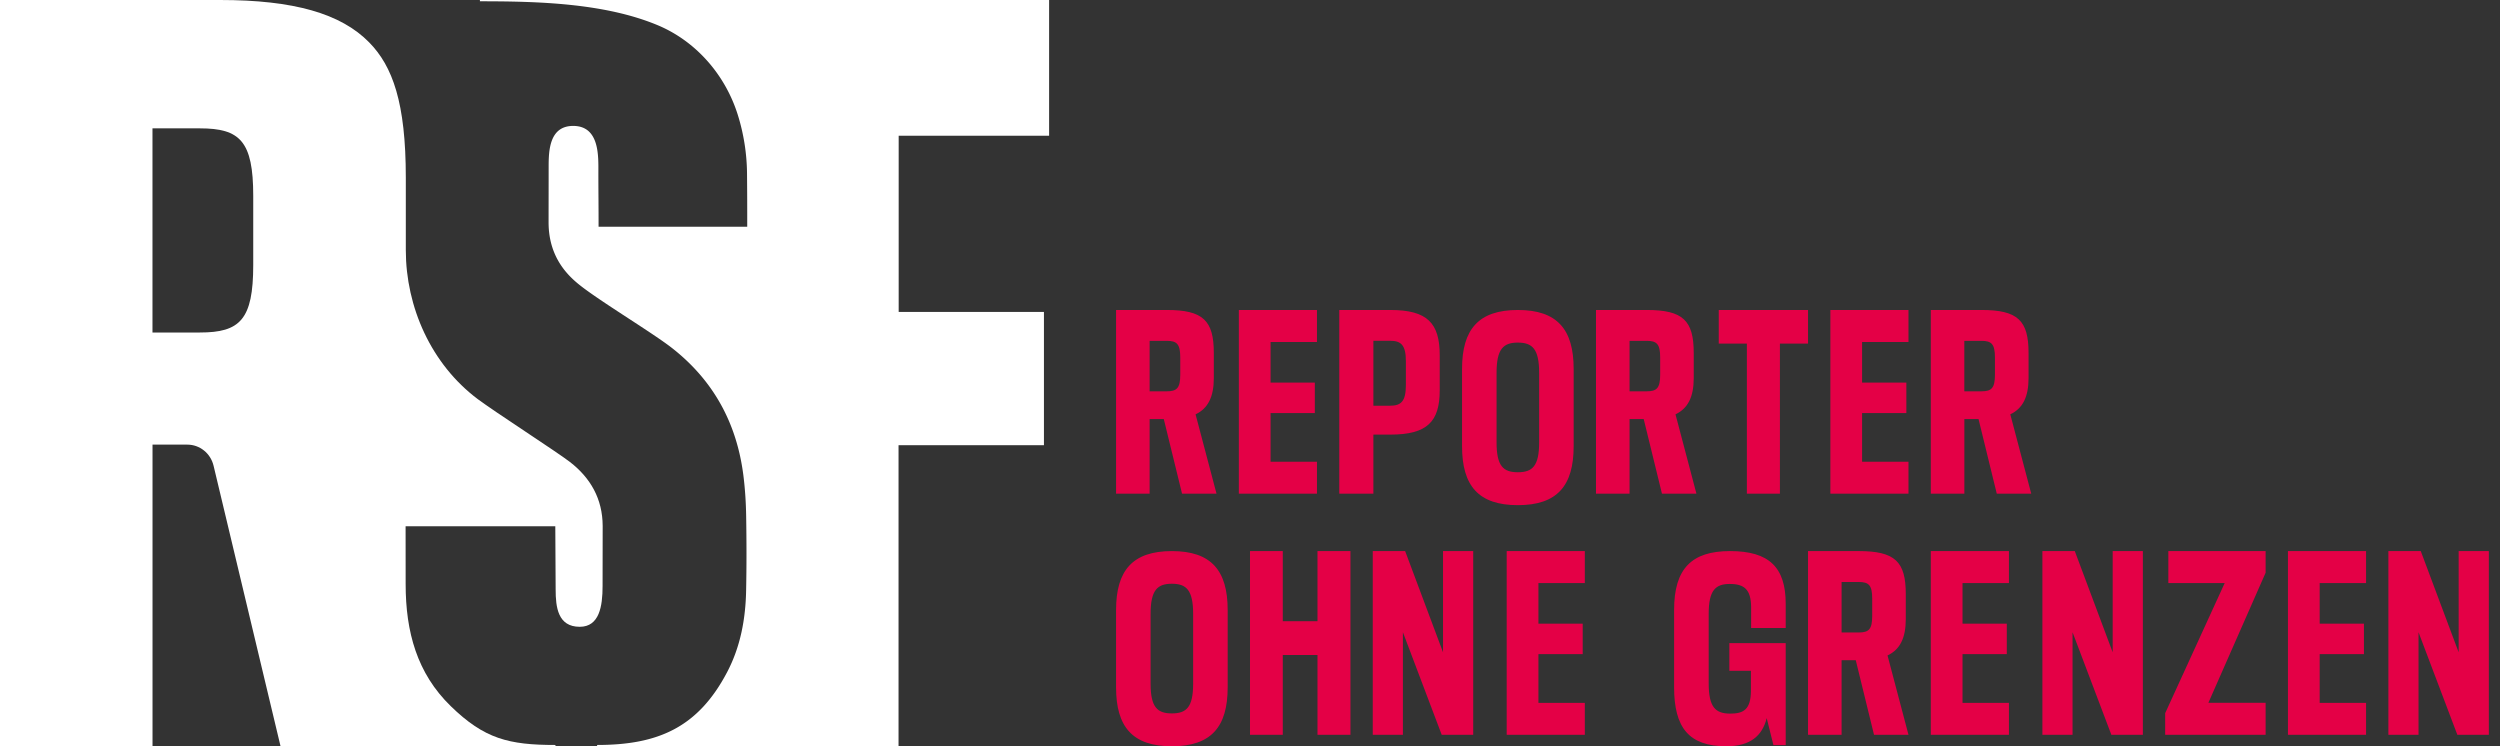
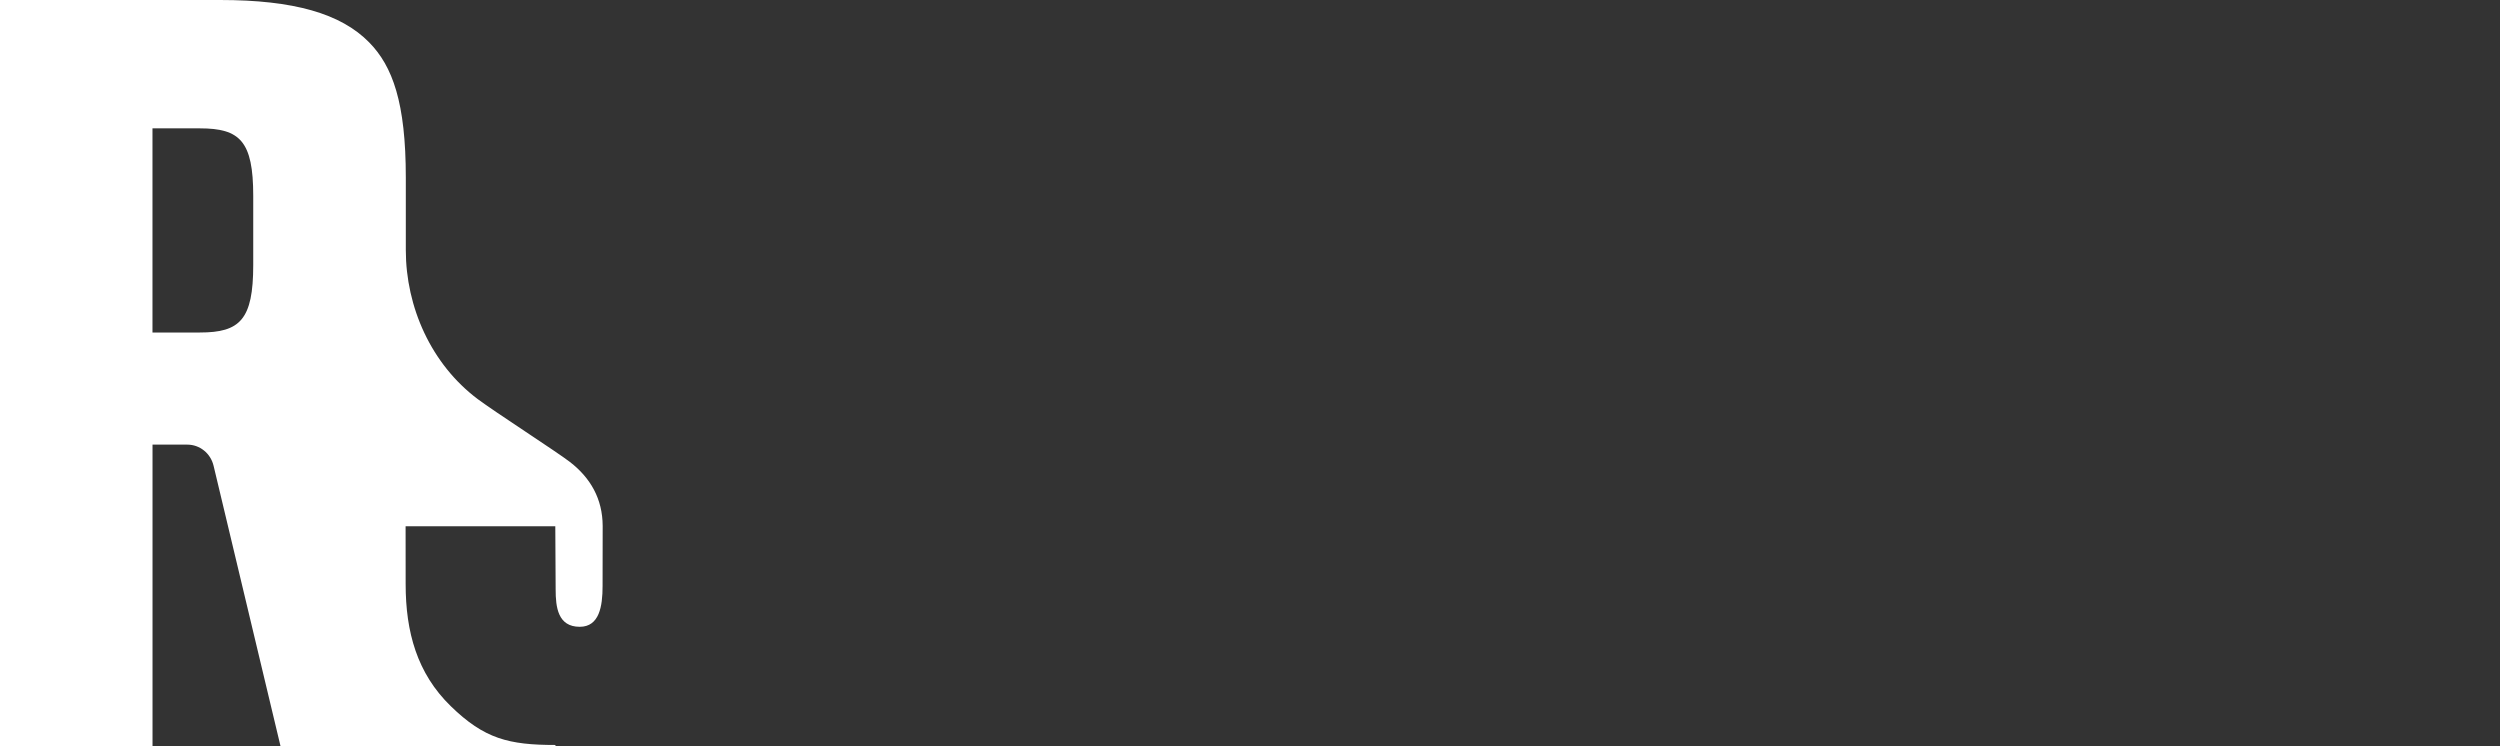
<svg xmlns="http://www.w3.org/2000/svg" width="201" height="60" fill="none">
  <rect width="100%" height="100%" fill="#333333" stroke="none" />
  <g clip-path="url(#a)">
-     <path d="M93.57 33.694h-1.14v5.998h-2.698v-14.77h4.074c2.931 0 3.785.852 3.785 3.461v2.012c0 1.521-.469 2.444-1.467 2.918l1.684 6.38h-2.771l-1.468-5.998zm-1.14-6.29v4.058h1.376c.814 0 1.087-.253 1.087-1.34v-1.377c0-1.088-.273-1.341-1.087-1.341h-1.375zM105.884 39.692h-6.281v-14.77h6.281v2.574h-3.73v3.264h3.559v2.449h-3.559v3.914h3.73v2.57zM110.42 34.943v4.75h-2.742v-14.77h4.103c2.979 0 3.973 1.052 3.973 3.641v2.81c0 2.521-.994 3.569-3.973 3.569h-1.361zm0-7.543v5.219h1.345c.864 0 1.267-.326 1.267-1.65v-1.94c0-1.304-.403-1.63-1.267-1.63h-1.345zM122.035 40.615c-3.167 0-4.486-1.559-4.486-4.736v-6.22c0-3.177 1.324-4.736 4.486-4.736 3.163 0 4.487 1.559 4.487 4.736v6.22c0 3.177-1.324 4.736-4.487 4.736zm0-13.071c-1.171 0-1.711.514-1.711 2.435v5.592c0 1.905.54 2.398 1.711 2.398 1.172 0 1.712-.493 1.712-2.398V29.98c0-1.921-.54-2.435-1.712-2.435zM132.154 33.694h-1.138v5.998h-2.699v-14.77h4.074c2.931 0 3.785.852 3.785 3.461v2.012c0 1.521-.469 2.444-1.467 2.918l1.684 6.38h-2.771l-1.468-5.998zm-1.138-6.29v4.058h1.375c.814 0 1.087-.253 1.087-1.34v-1.377c0-1.088-.273-1.341-1.087-1.341h-1.375zM143.105 27.624v12.068h-2.656V27.624h-2.261v-2.701h7.178v2.7h-2.261zM153.442 39.692h-6.281v-14.77h6.281v2.574h-3.73v3.264h3.559v2.449h-3.559v3.914h3.73v2.57zM159.074 33.694h-1.139v5.998h-2.699v-14.77h4.074c2.932 0 3.786.852 3.786 3.461v2.012c0 1.521-.469 2.444-1.468 2.918l1.684 6.38h-2.771l-1.467-5.998zm-1.143-6.29v4.058h1.375c.814 0 1.087-.253 1.087-1.34v-1.377c0-1.088-.273-1.341-1.087-1.341h-1.375zM94.219 60c-3.167 0-4.487-1.56-4.487-4.736v-6.22c0-3.177 1.324-4.736 4.487-4.736 3.162 0 4.486 1.559 4.486 4.736v6.22c0 3.177-1.324 4.736-4.486 4.736zm0-13.067c-1.172 0-1.712.514-1.712 2.435v5.592c0 1.905.54 2.398 1.712 2.398 1.17 0 1.71-.493 1.71-2.398v-5.592c0-1.921-.54-2.435-1.71-2.435zM105.926 52.662h-2.791v6.415H100.5v-14.77h2.635v5.637h2.791v-5.636h2.65v14.769h-2.65v-6.415zM112.793 50.831v8.246h-2.423v-14.77h2.603l3.046 8.138v-8.137h2.427v14.769h-2.533l-3.12-8.246zM127.419 59.077h-6.281v-14.77h6.281v2.574h-3.73v3.264h3.56v2.448h-3.56v3.915h3.73v2.569zM134.598 55.247v-6.22c0-3.312 1.417-4.72 4.495-4.72 3.152 0 4.478 1.311 4.478 4.244v1.938h-2.78v-1.694c-.017-1.39-.541-1.845-1.715-1.845-1.156 0-1.697.514-1.697 2.397v5.592c0 1.922.541 2.436 1.735 2.436 1.045 0 1.66-.304 1.66-1.863v-1.58h-1.735v-2.225h4.532v8.2h-.987l-.541-2.17c-.356 1.429-1.326 2.263-3.247 2.263-3.004 0-4.198-1.483-4.198-4.753zM149.203 53.08h-1.139v5.997h-2.698v-14.77h4.074c2.931 0 3.785.852 3.785 3.461v2.011c0 1.522-.469 2.45-1.468 2.919l1.685 6.379h-2.771l-1.468-5.998zm-1.139-6.287v4.058h1.376c.814 0 1.086-.253 1.086-1.34v-1.378c0-1.088-.272-1.34-1.086-1.34h-1.376zM161.518 59.077h-6.282v-14.77h6.282v2.574h-3.731v3.264h3.56v2.448h-3.56v3.915h3.731v2.569zM166.632 50.831v8.246h-2.423v-14.77h2.604l3.046 8.138v-8.137h2.426v14.769h-2.532l-3.121-8.246zM174.08 57.339l4.784-10.458h-4.53v-2.573h7.822v1.738l-4.602 10.458h4.602v2.573h-8.076v-1.738zM190.232 59.077h-6.281v-14.77h6.281v2.574h-3.73v3.264h3.559v2.448h-3.559v3.915h3.73v2.569zM194.449 50.831v8.246h-2.423v-14.77h2.603l3.047 8.138v-8.137h2.426v14.769h-2.532l-3.121-8.246z" fill="#E40046" />
-     <path d="M84.348 10.919V0H38.585v.104c4.629 0 10.005.138 14.278 1.916 3.07 1.278 5.429 3.964 6.447 7.187a16.32 16.32 0 0 1 .751 4.769c.016 1.711.016 2.54.016 4.251H48.125c.004-1.532-.016-2.802-.016-4.339 0-1.27.125-3.764-2.027-3.764-1.931 0-1.971 2.032-1.971 3.281 0 1.578-.005 2.894-.005 4.473 0 2.969 1.725 4.455 2.735 5.222 1.765 1.34 5.679 3.706 7.161 4.86 3.325 2.59 5.235 6.03 5.768 10.277.137 1.091.206 2.199.222 3.302.033 1.983.037 3.965-.004 5.951-.044 2.282-.456 4.502-1.514 6.526-2.339 4.468-5.554 5.88-10.466 5.88V60h24.235V35.793h11.69V25.078H72.254V10.915h12.093v.004z" fill="#fff" />
    <path d="M48.455 42.286c-.008-2.182-.983-3.868-2.631-5.142-1.032-.8-6.067-4.044-7.415-5.056-3.736-2.802-5.782-7.395-5.782-11.98v-5.83c0-6.025-1.06-8.952-2.952-10.876C27.405 1.091 23.632 0 17.692 0H0v60h12.263V35.748h2.798c1.003 0 1.872.7 2.111 1.7L22.556 60h22.102v-.104c-3.756 0-5.721-.496-8.418-3.123-2.708-2.636-3.626-5.959-3.626-9.81 0-1.429-.004-4.652-.004-4.652h12.036c0 1.753.028 3.336.028 5.089 0 1.415.179 2.994 1.937 2.994 1.576 0 1.836-1.645 1.836-3.27-.005-1.67.012-3.168.008-4.838zM20.36 21.312c0 4.397-1.072 5.421-4.288 5.421h-3.813V10.32h3.813c3.216 0 4.288 1.024 4.288 5.421v5.572z" fill="#fff" />
  </g>
  <defs>
    <clipPath id="a">
      <path fill="#fff" d="M0 0h201v60H0z" />
    </clipPath>
  </defs>
</svg>